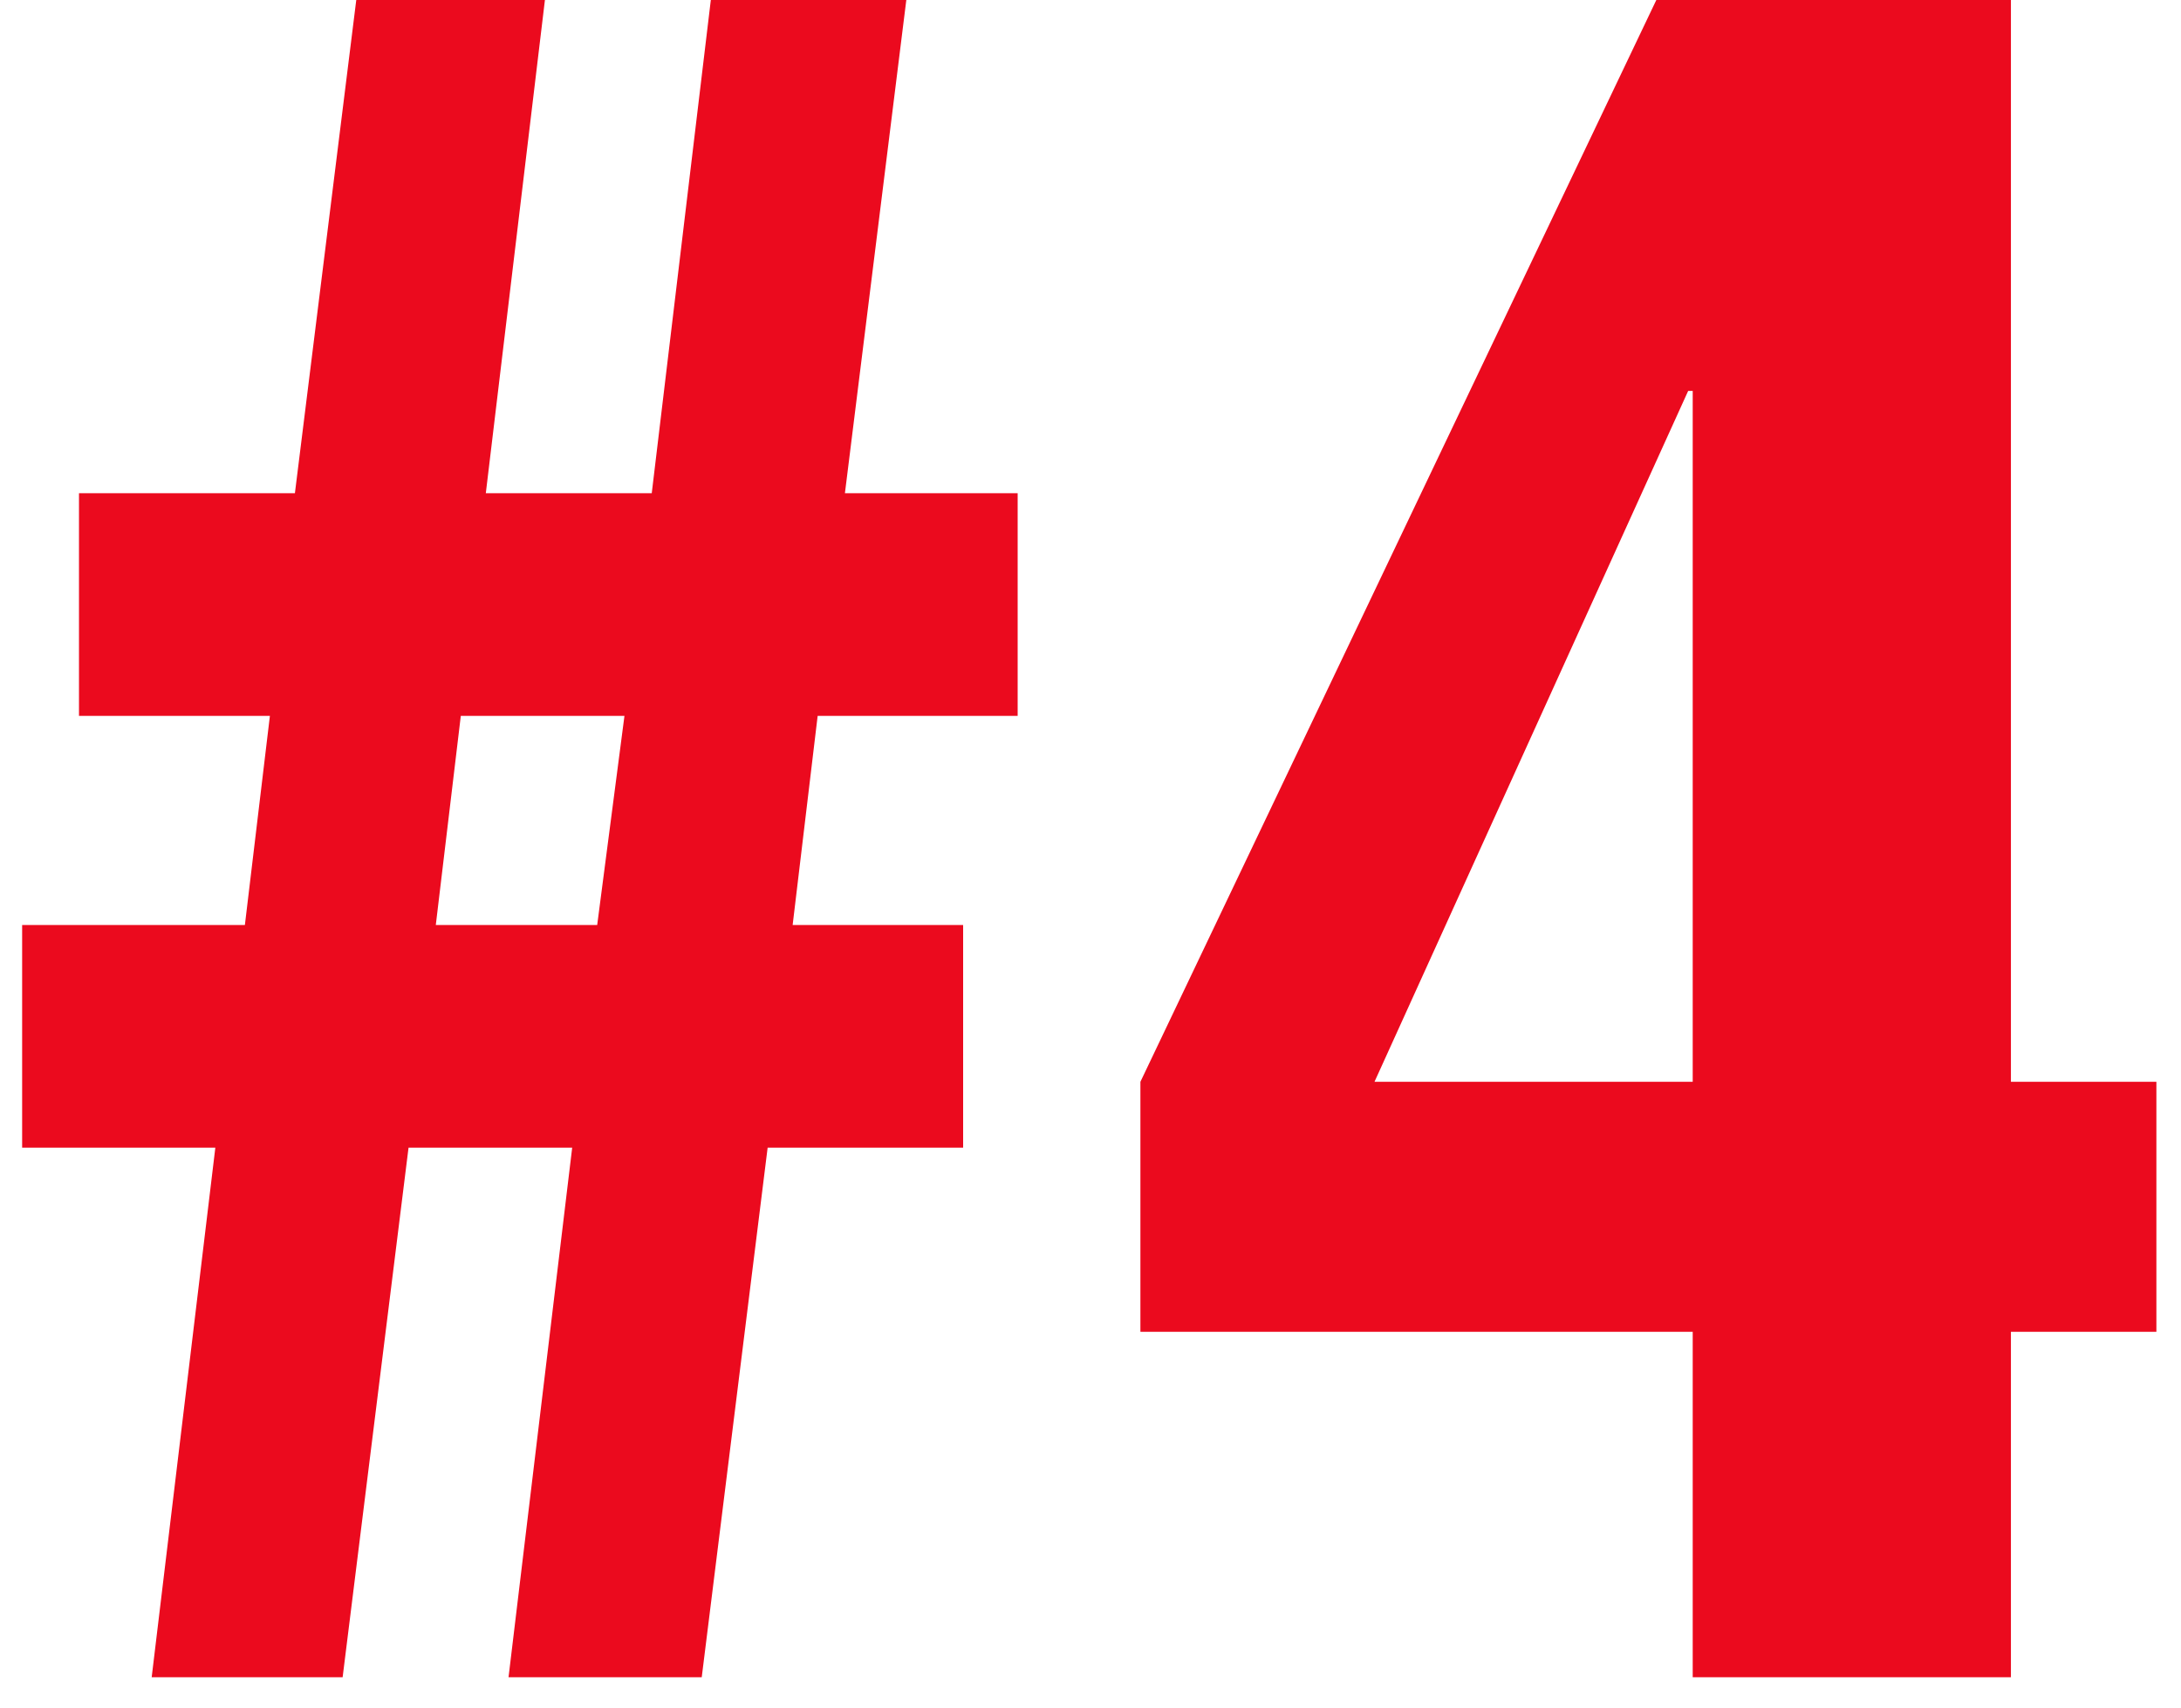
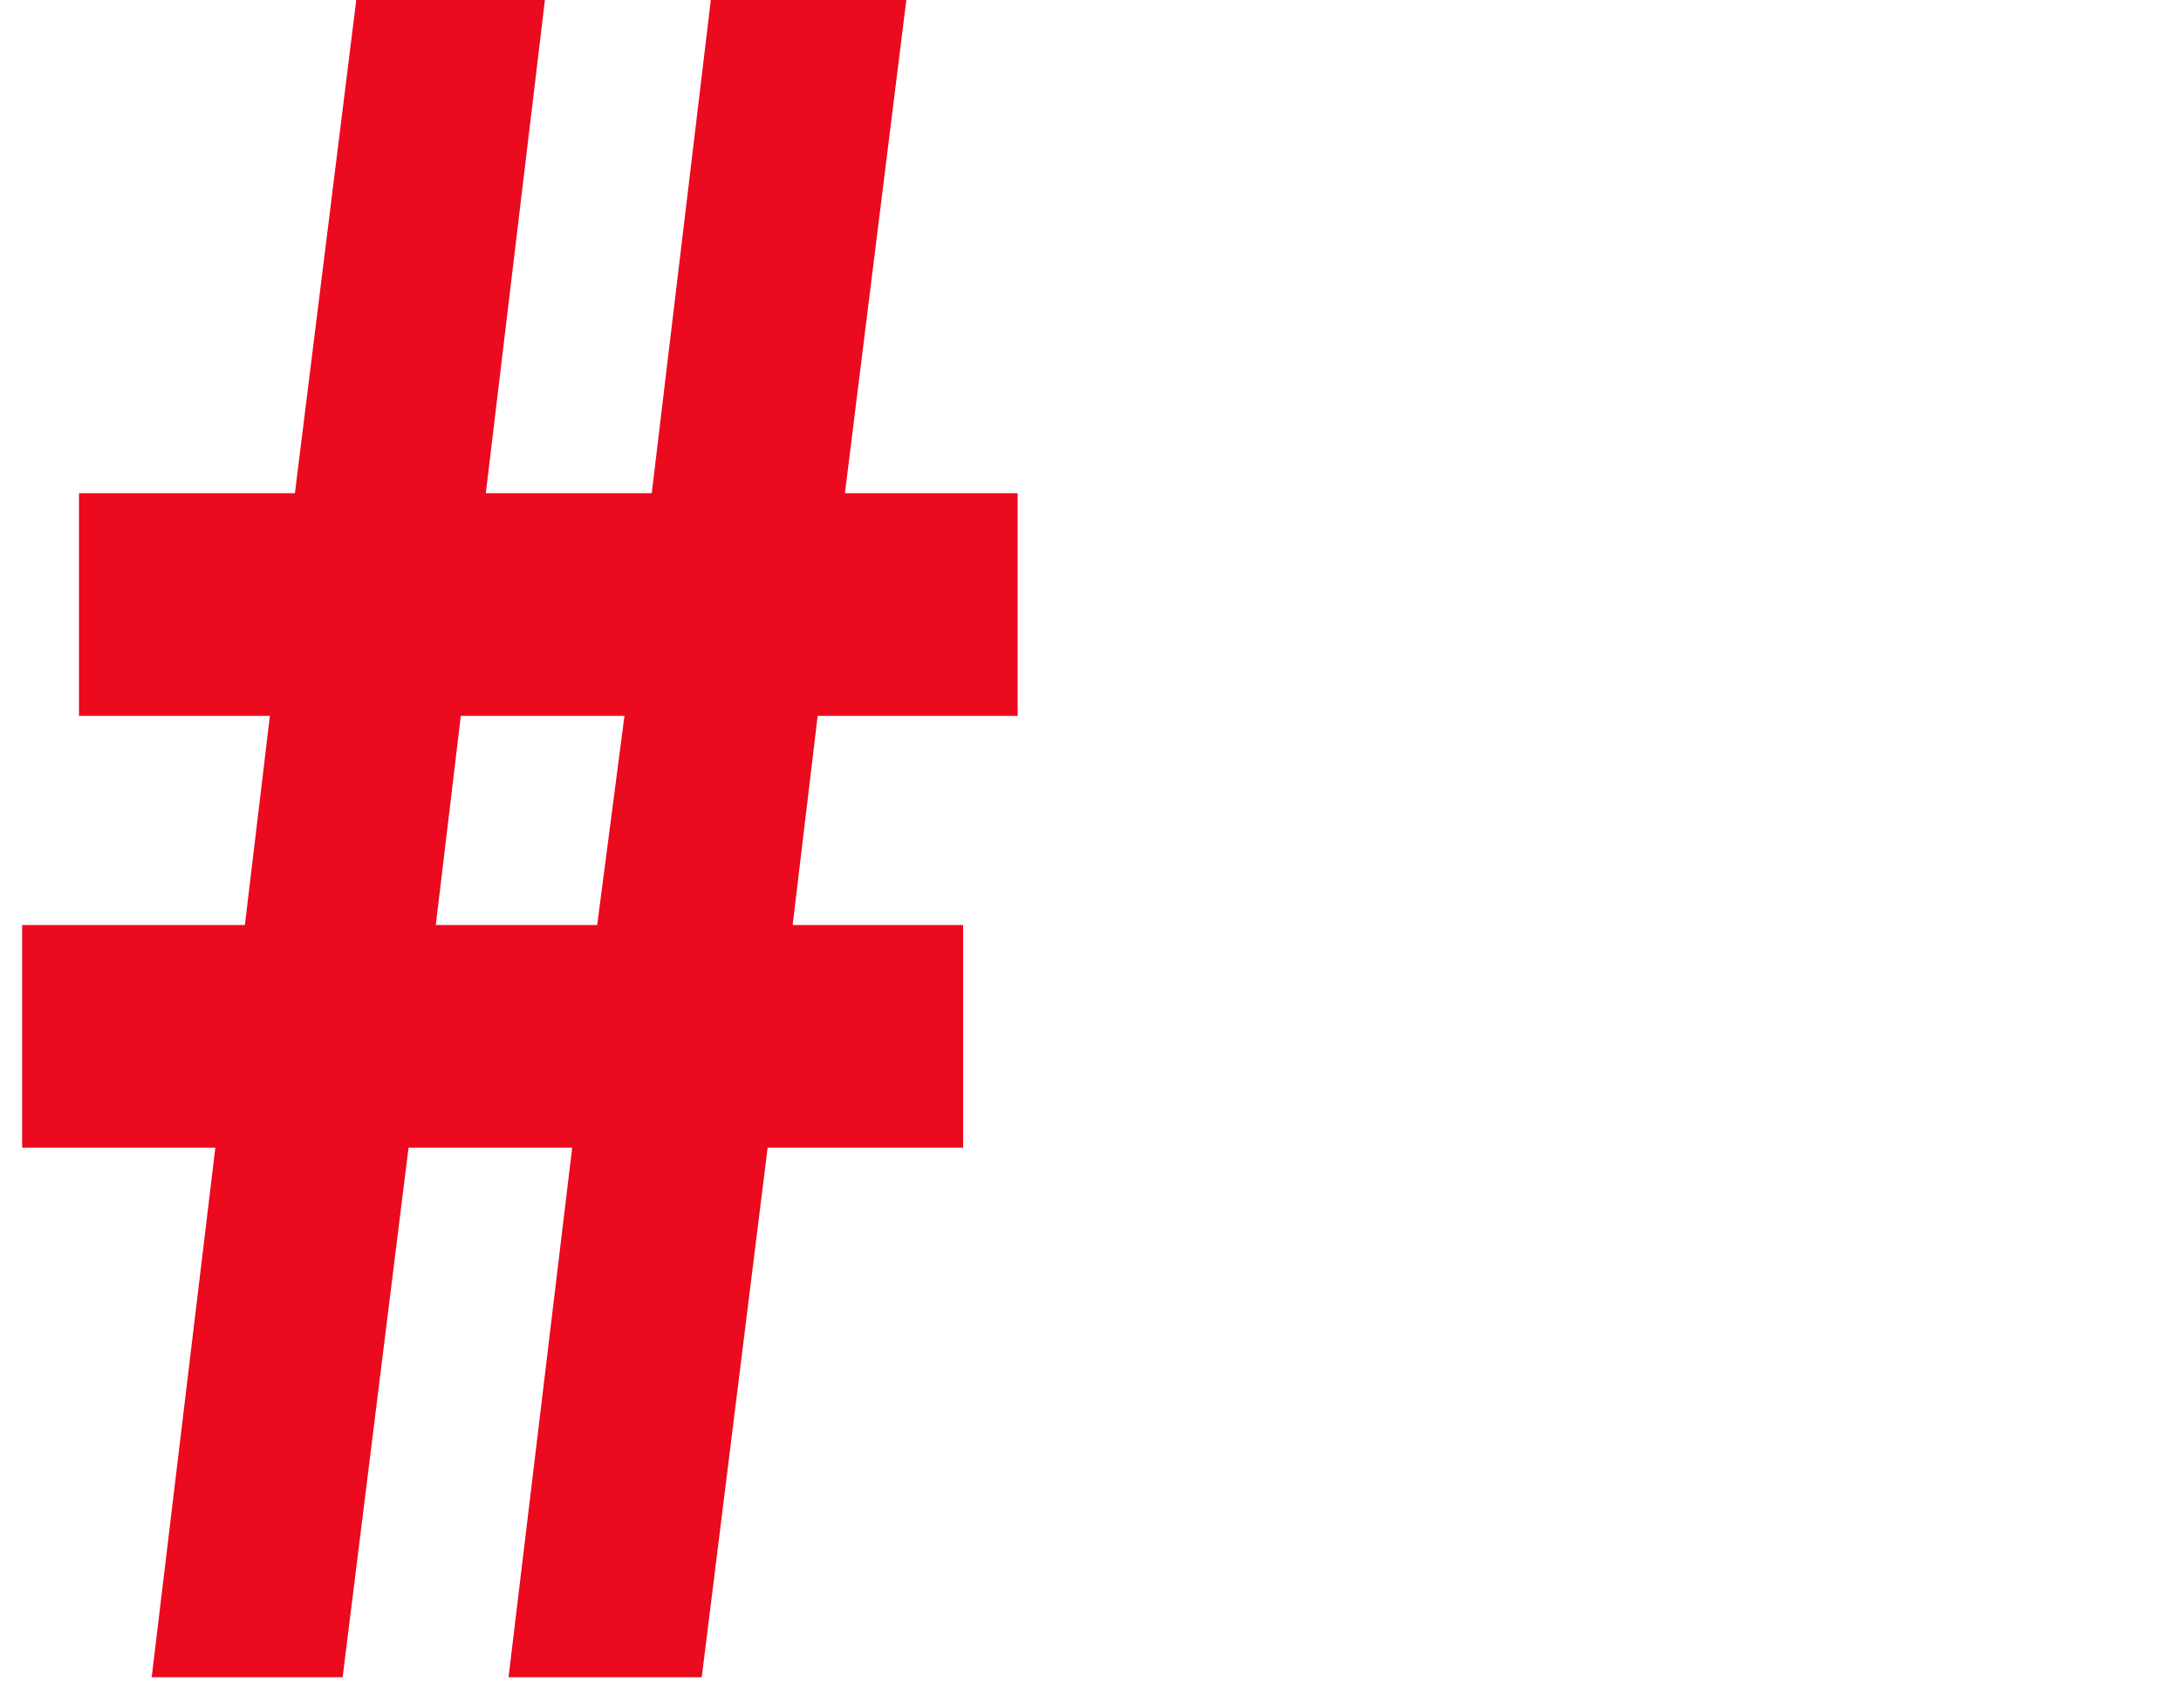
<svg xmlns="http://www.w3.org/2000/svg" width="60" height="47" viewBox="0 0 60 47" fill="none">
-   <path d="M37.813 29.763H46.567V10.755H46.442L37.813 29.763ZM45.566 0H55.321V29.763H59.323V36.641H55.321V46.145H46.567V36.641H31.373V29.763L45.566 0Z" fill="#EB0A1E" />
  <path d="M26.496 25.449V31.576H21.118L19.305 46.145H13.99L15.741 31.576H11.239L9.426 46.145H4.173L5.924 31.576H0.609V25.449H6.737L7.425 19.696H2.173V13.569H8.113L9.801 0H14.991L13.365 13.569H17.93L19.555 0H24.933L23.244 13.569H27.996V19.696H22.494L21.806 25.449H26.496ZM17.179 19.696H12.677L11.989 25.449H16.429L17.179 19.696Z" fill="#EB0A1E" />
</svg>